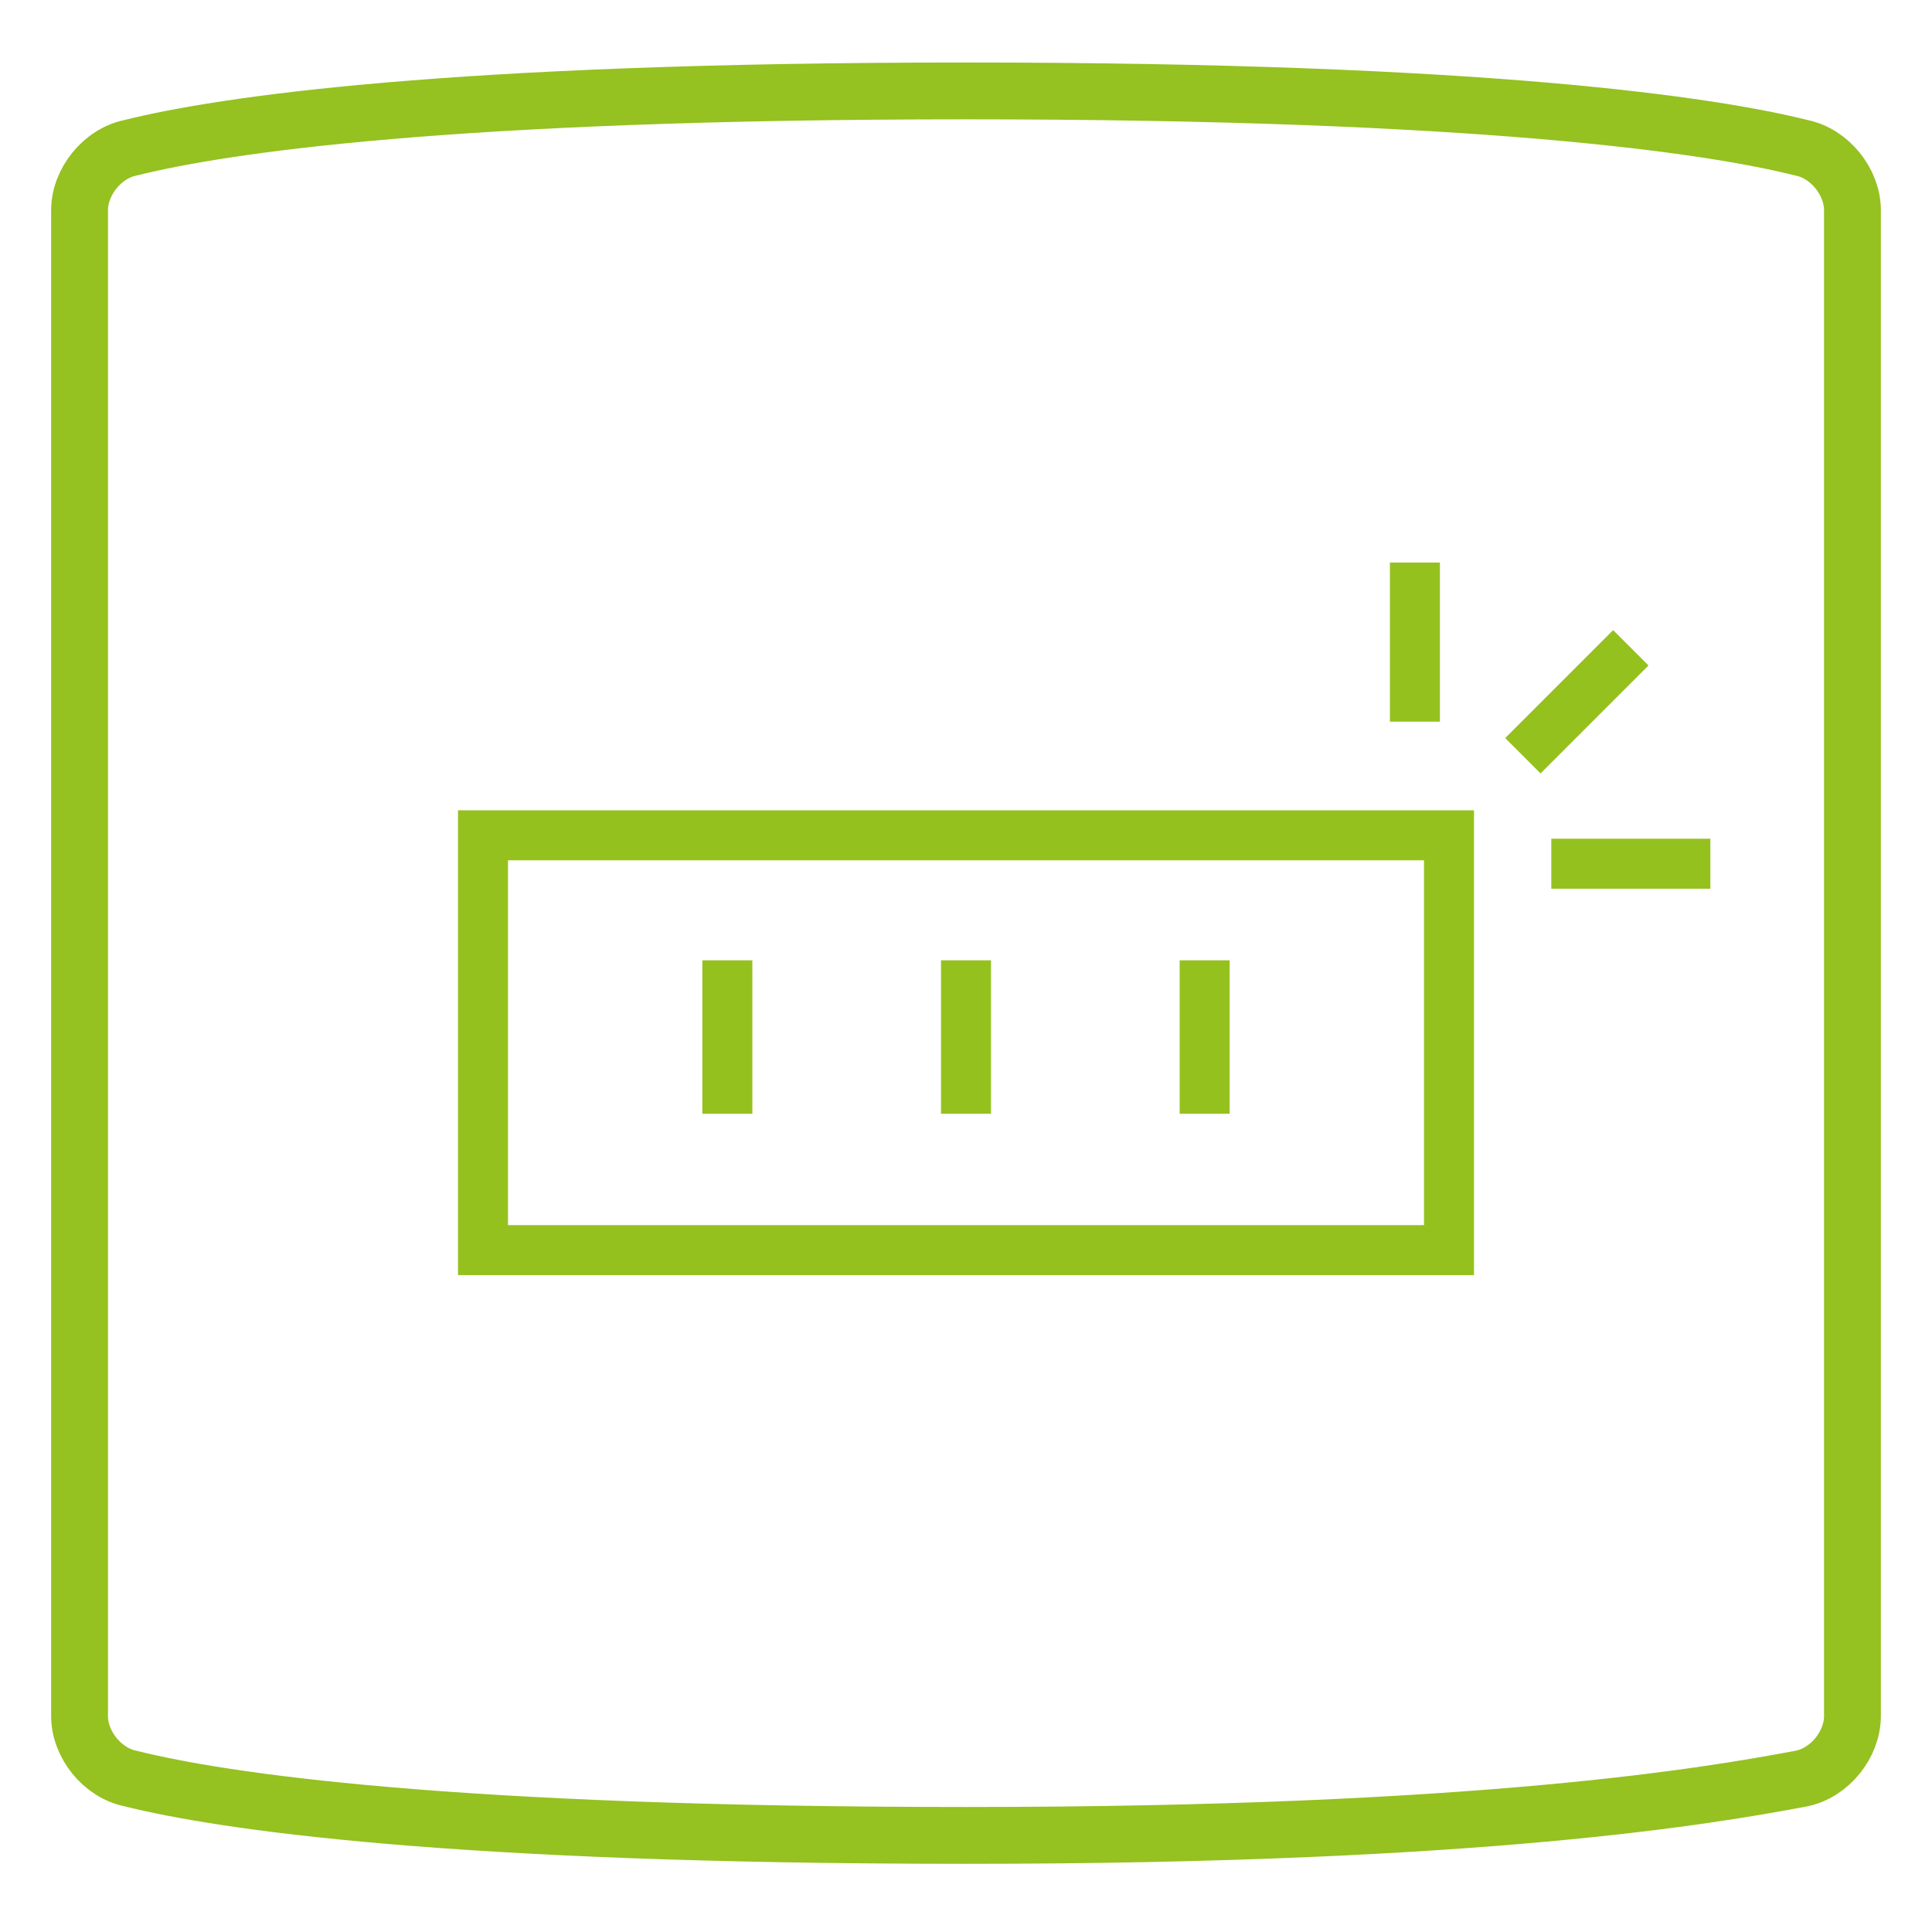
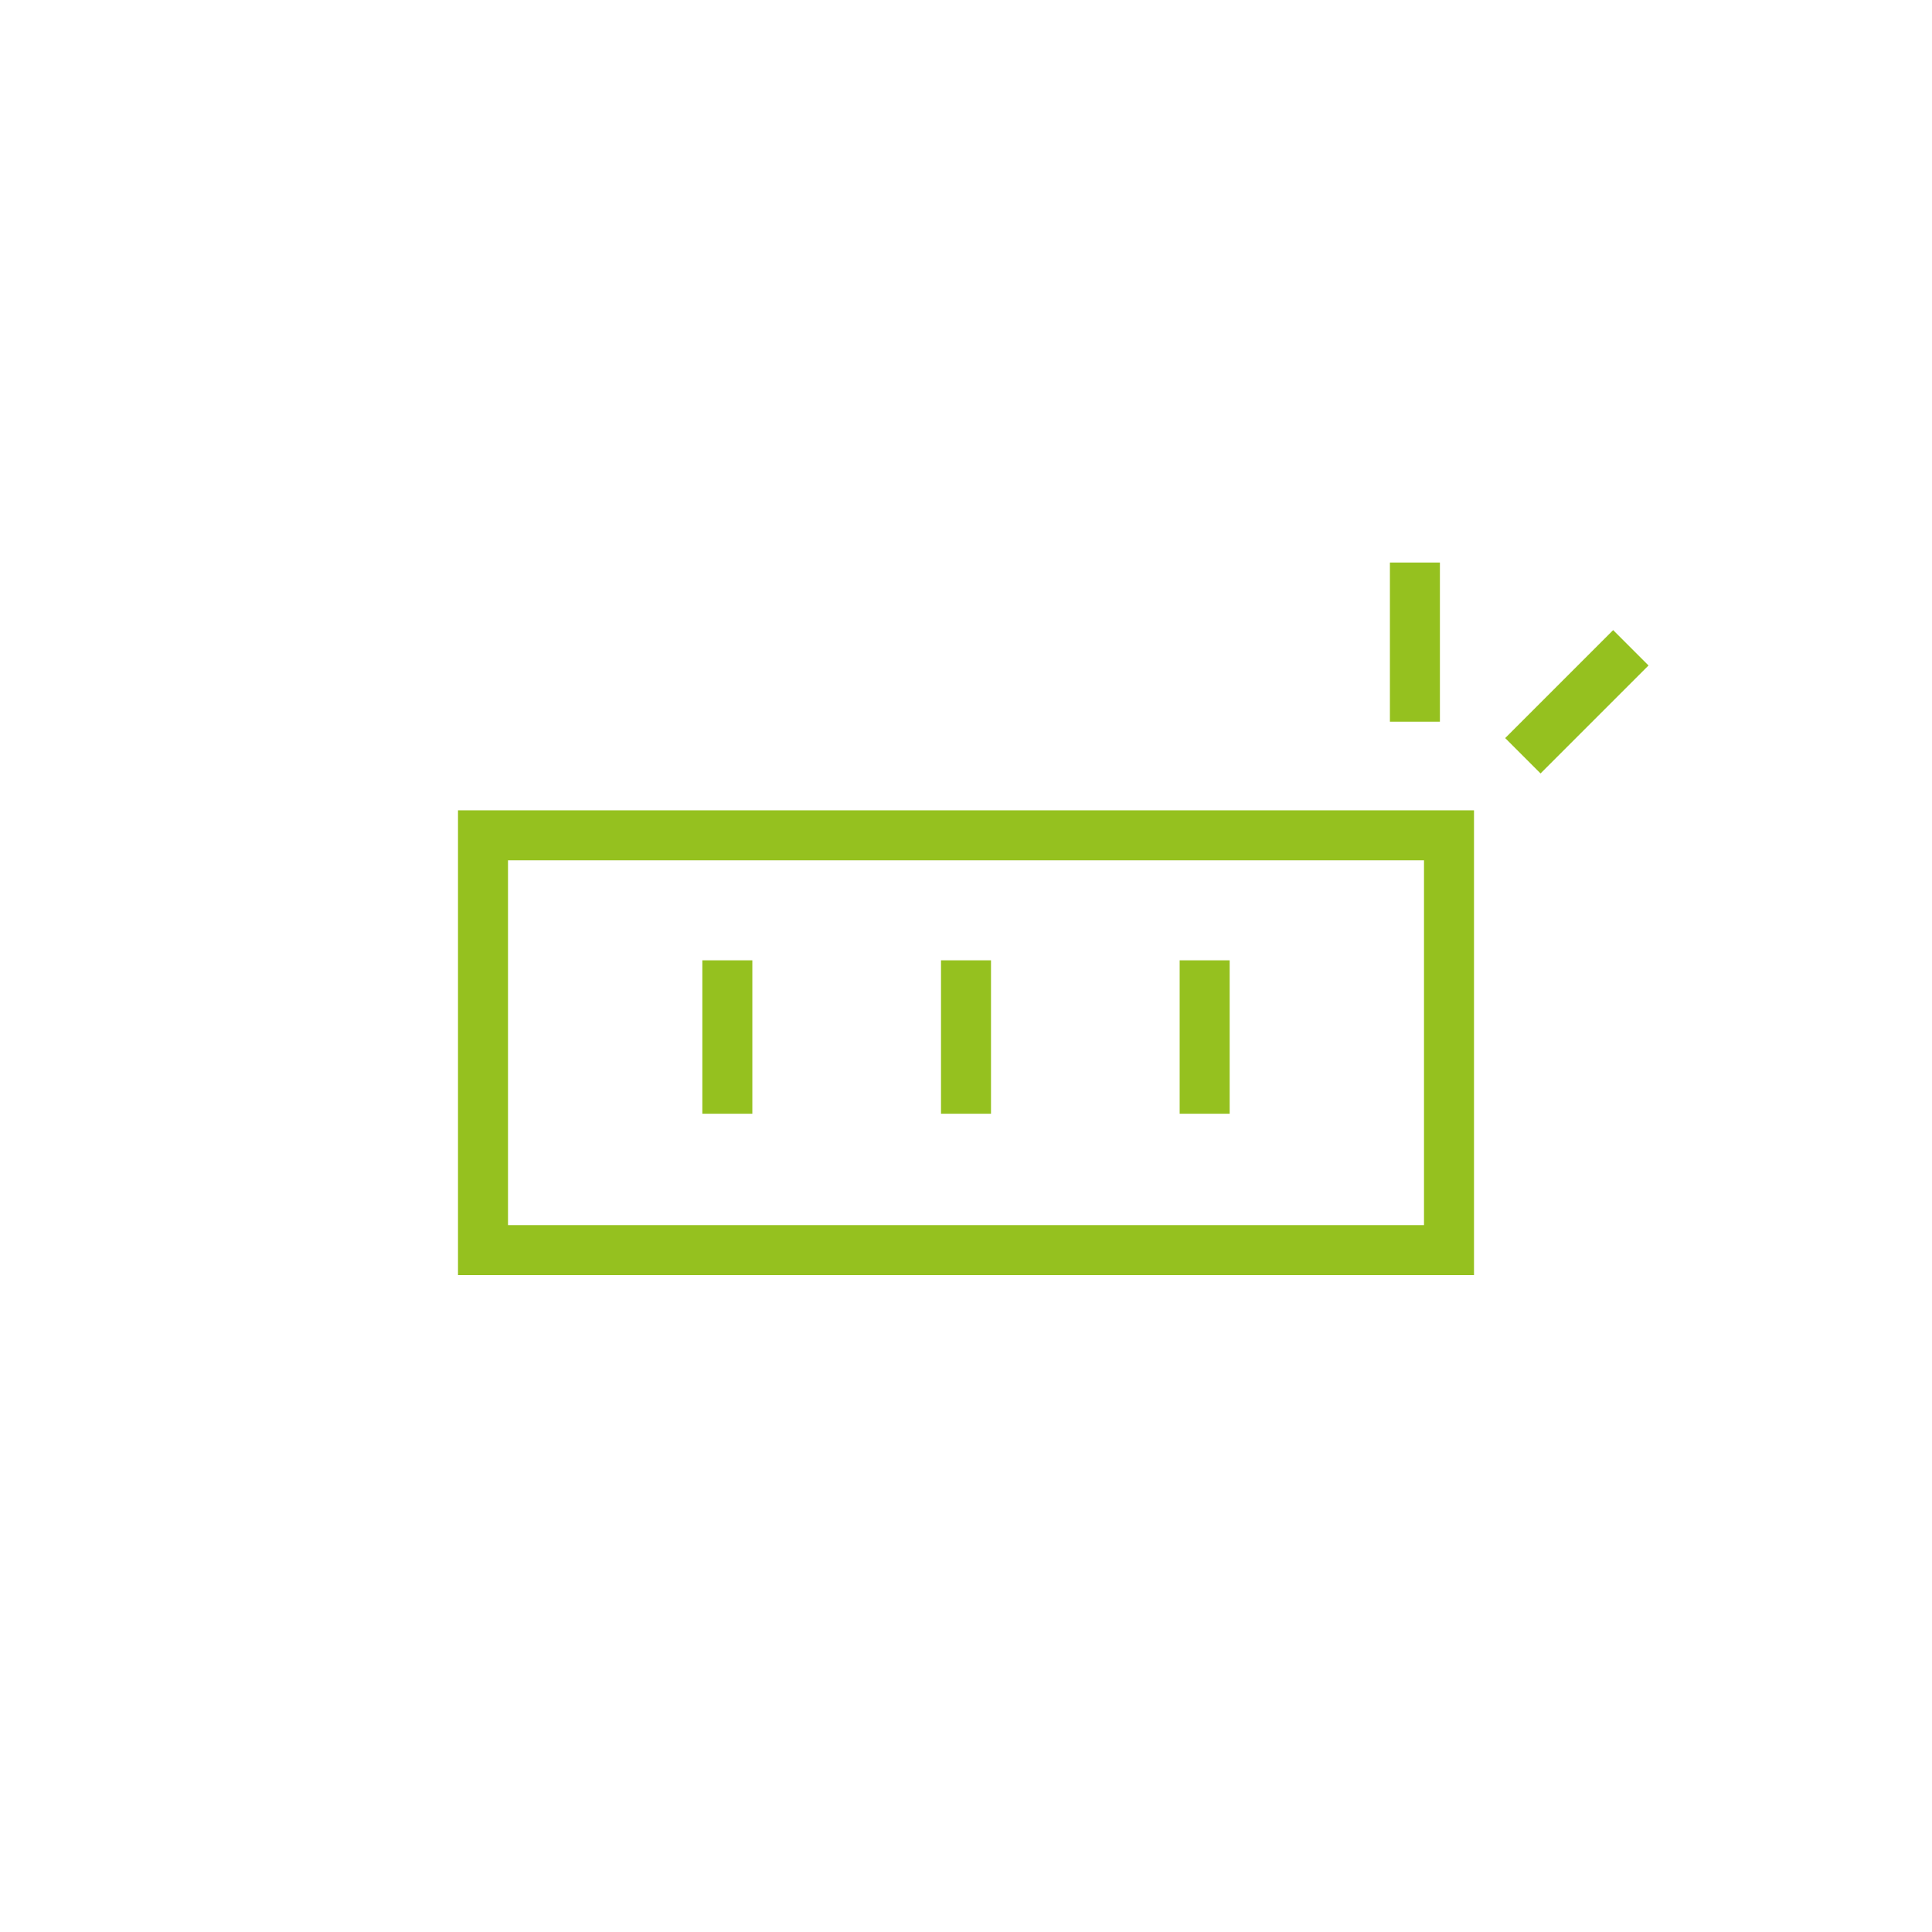
<svg xmlns="http://www.w3.org/2000/svg" id="Layer_1" x="0px" y="0px" viewBox="0 0 34 34" style="enable-background:new 0 0 34 34;" xml:space="preserve">
  <style type="text/css">
	.st0{fill:none;stroke:#95C121;stroke-linecap:round;stroke-linejoin:round;stroke-miterlimit:10;}
	.st1{fill:none;stroke:#95C11F;stroke-width:0.88;stroke-miterlimit:10;}
</style>
  <g>
-     <path class="st0" d="M31.7,2.6c-1.6-0.4-5.6-1-14.7-1S3.9,2.2,2.3,2.6C1.8,2.7,1.4,3.2,1.4,3.7v26.5c0,0.5,0.4,1,0.9,1.1   c1.6,0.4,5.6,1,14.7,1s13.1-0.7,14.7-1c0.5-0.1,0.9-0.6,0.9-1.1V3.7C32.6,3.2,32.2,2.7,31.7,2.6z" />
-   </g>
+     </g>
  <rect x="8.5" y="14.7" class="st1" width="17" height="7.3" />
  <line class="st1" x1="24.9" y1="12.7" x2="24.9" y2="9.9" />
  <line class="st1" x1="26.8" y1="13.3" x2="28.7" y2="11.4" />
-   <line class="st1" x1="27.3" y1="15.2" x2="30.1" y2="15.2" />
  <line class="st1" x1="12.8" y1="16.9" x2="12.8" y2="19.6" />
  <line class="st1" x1="17" y1="16.9" x2="17" y2="19.6" />
  <line class="st1" x1="21.2" y1="16.9" x2="21.2" y2="19.6" />
</svg>